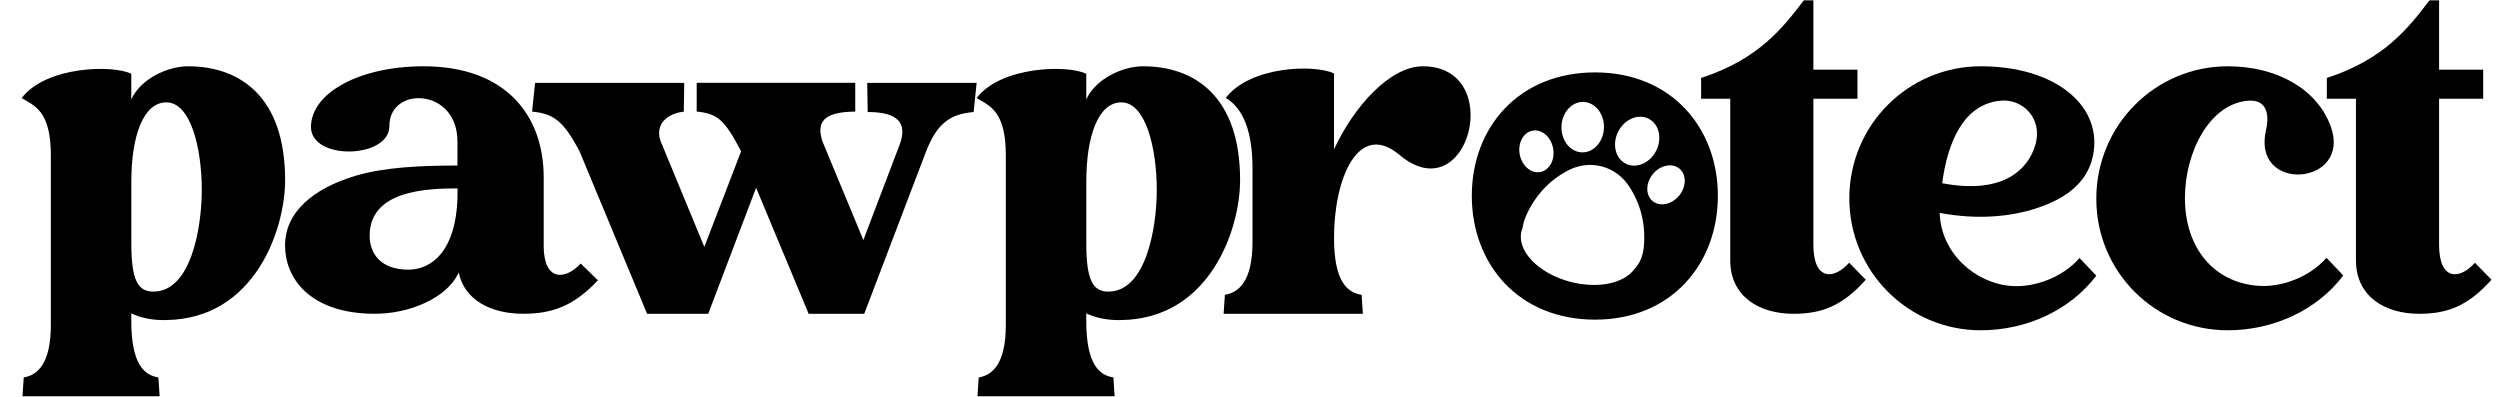
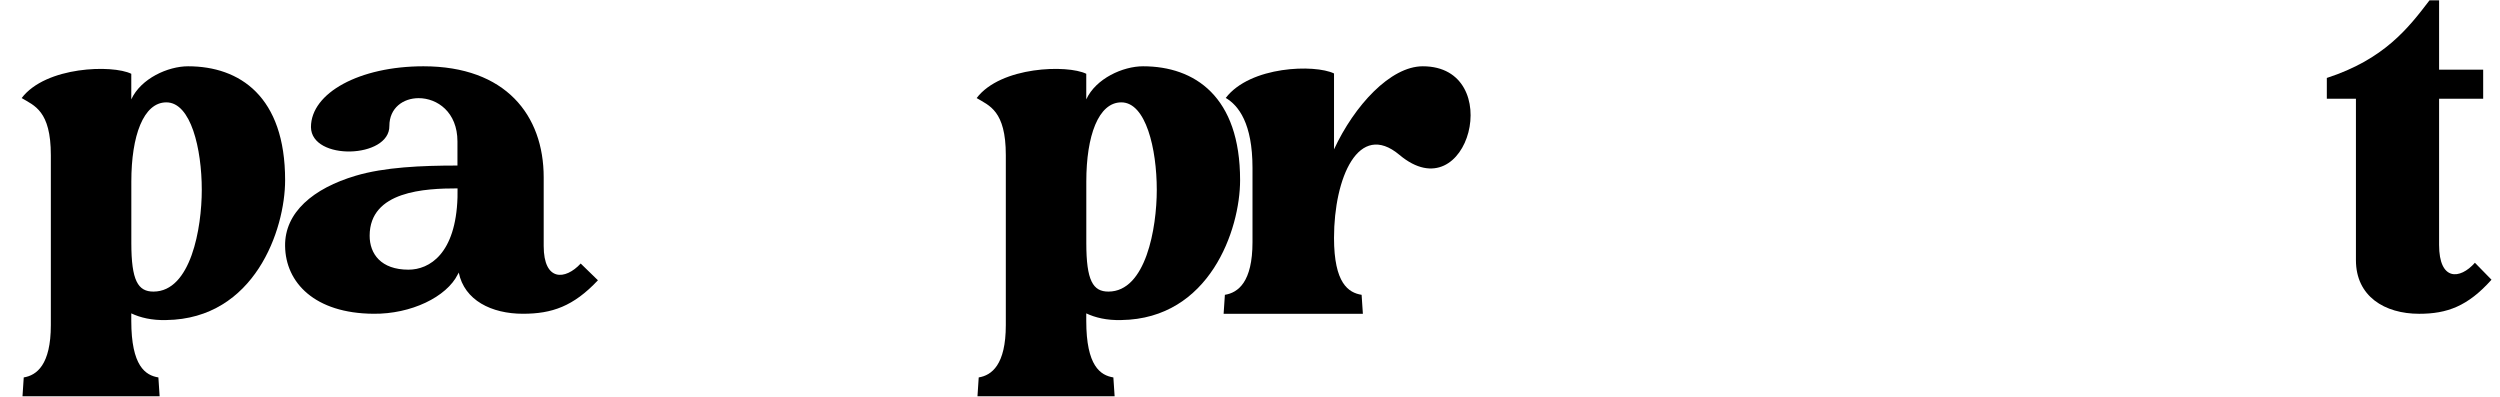
<svg xmlns="http://www.w3.org/2000/svg" width="107" height="17" viewBox="0 0 107 17" fill="none">
-   <path fill-rule="evenodd" clip-rule="evenodd" d="M68.268 3.099C64.993 3.099 62.993 5.463 62.993 8.382C62.993 11.301 64.992 13.681 68.268 13.681C71.525 13.681 73.525 11.3 73.525 8.38C73.525 5.461 71.523 3.099 68.268 3.099ZM70.579 5.09C71.021 5.329 71.152 5.949 70.872 6.475C70.592 7.001 70.006 7.234 69.564 6.995C69.122 6.756 68.991 6.136 69.271 5.61C69.551 5.084 70.137 4.851 70.579 5.09ZM68.65 5.452C68.64 6.048 68.225 6.527 67.723 6.521C67.221 6.516 66.822 6.028 66.831 5.432C66.84 4.835 67.255 4.357 67.757 4.362C68.259 4.368 68.659 4.856 68.65 5.452ZM65.942 7.36C66.334 7.275 66.57 6.811 66.469 6.324C66.367 5.837 65.968 5.51 65.576 5.595C65.184 5.68 64.948 6.144 65.049 6.631C65.15 7.118 65.549 7.445 65.942 7.36ZM71.892 7.228C72.194 7.493 72.176 8.013 71.852 8.39C71.528 8.768 71.02 8.859 70.719 8.594C70.417 8.33 70.435 7.81 70.759 7.432C71.083 7.055 71.59 6.964 71.892 7.228ZM69.76 8.026C69.467 7.563 69.051 7.251 68.558 7.124L68.543 7.12C68.05 6.992 67.536 7.063 67.056 7.325C66.269 7.755 65.68 8.404 65.306 9.258C65.233 9.425 65.186 9.59 65.166 9.753C65.148 9.796 65.133 9.841 65.121 9.887C64.903 10.732 65.843 11.707 67.22 12.064C68.388 12.367 69.496 12.128 69.939 11.533L69.953 11.518C70.185 11.27 70.321 10.949 70.355 10.566C70.441 9.639 70.24 8.783 69.76 8.026Z" fill="black" />
  <path d="M23.27 10.528V7.591C23.27 4.935 21.647 2.837 18.124 2.837C15.395 2.837 13.309 3.973 13.309 5.441C13.327 6.892 16.684 6.787 16.665 5.389C16.665 4.62 17.256 4.201 17.919 4.201C18.712 4.201 19.579 4.795 19.579 6.053V7.085C18.03 7.085 16.462 7.154 15.225 7.521C13.399 8.063 12.182 9.095 12.202 10.528C12.221 12.101 13.475 13.412 15.983 13.429C17.587 13.447 19.118 12.713 19.598 11.734C19.616 11.716 19.616 11.699 19.635 11.664C19.874 12.852 21.036 13.429 22.383 13.429C23.618 13.429 24.54 13.115 25.591 11.996L24.854 11.279C24.192 11.996 23.27 12.049 23.27 10.528ZM19.581 8.448C19.508 10.86 18.383 11.542 17.481 11.542C16.303 11.542 15.821 10.862 15.821 10.091C15.821 8.168 18.2 8.063 19.583 8.063L19.581 8.448Z" fill="black" />
-   <path d="M37.137 4.795C38.143 4.795 38.893 5.072 38.528 6.13L36.952 10.273L35.196 6.041C34.867 5.036 35.525 4.793 36.605 4.775V3.544H29.818V4.775C30.733 4.862 31.025 5.157 31.72 6.475L30.145 10.569L28.261 6.009C28.007 5.159 28.773 4.829 29.267 4.777L29.285 3.546H22.901L22.773 4.777C23.687 4.864 24.108 5.159 24.805 6.477L27.696 13.431H30.312L32.361 8.036L34.611 13.431H36.989L39.605 6.563C40.117 5.194 40.739 4.881 41.672 4.795L41.8 3.546H37.117L37.137 4.795Z" fill="black" />
  <path d="M48.921 2.837C48.064 2.837 46.905 3.357 46.492 4.253V3.158C45.69 2.763 42.835 2.835 41.8 4.197C42.336 4.52 43.049 4.735 43.049 6.637V13.914C43.049 15.616 42.443 16.064 41.889 16.154L41.836 16.96H47.706L47.652 16.154C47.099 16.064 46.492 15.67 46.492 13.734V13.412C46.867 13.591 47.367 13.716 47.991 13.698C51.773 13.645 53.076 9.827 53.076 7.712C53.078 4.128 51.133 2.837 48.921 2.837ZM47.44 12.48C46.78 12.48 46.494 12.014 46.494 10.401V7.766C46.494 5.812 47.012 4.381 47.993 4.381C49.046 4.381 49.51 6.372 49.51 8.126C49.51 9.755 49.046 12.48 47.44 12.48Z" fill="black" />
  <path d="M8.048 2.837C7.191 2.837 6.032 3.357 5.619 4.253V3.158C4.816 2.763 1.962 2.835 0.927 4.197C1.462 4.52 2.176 4.735 2.176 6.637V13.914C2.176 15.616 1.569 16.064 1.016 16.154L0.963 16.96H6.832L6.779 16.154C6.226 16.064 5.619 15.67 5.619 13.734V13.412C5.994 13.591 6.494 13.716 7.118 13.698C10.9 13.645 12.203 9.827 12.203 7.712C12.205 4.128 10.26 2.837 8.048 2.837ZM6.567 12.48C5.907 12.48 5.621 12.014 5.621 10.401V7.766C5.621 5.812 6.139 4.381 7.12 4.381C8.173 4.381 8.636 6.372 8.636 8.126C8.636 9.755 8.173 12.48 6.567 12.48Z" fill="black" />
  <path d="M60.894 2.837C59.513 2.837 57.966 4.515 57.096 6.392V3.144C56.278 2.747 53.516 2.819 52.462 4.191C53.007 4.515 53.607 5.273 53.607 7.186V10.362C53.607 12.076 52.989 12.527 52.425 12.618L52.371 13.43H58.331L58.277 12.618C57.714 12.527 57.096 12.13 57.096 10.181C57.096 7.601 58.15 5.165 59.894 6.627C62.856 9.117 64.474 2.837 60.894 2.837Z" fill="black" />
-   <path d="M77.613 10.481V4.225H79.5V2.981H77.613V0.013H77.204C76.296 1.204 75.264 2.537 72.808 3.336V4.225H74.054V11.137C74.054 12.683 75.282 13.43 76.759 13.43C77.951 13.43 78.841 13.11 79.856 11.972L79.144 11.244C78.503 11.974 77.613 12.028 77.613 10.481Z" fill="black" />
-   <path d="M86.092 12.24C84.544 12.13 83.072 10.842 83.018 9.112C84.69 9.425 86.074 9.259 87.117 8.928C88.609 8.45 89.454 7.658 89.614 6.462C89.883 4.438 87.888 2.837 84.778 2.837C81.668 2.837 79.151 5.358 79.151 8.486C79.151 11.615 81.668 14.136 84.778 14.136C86.719 14.136 88.589 13.289 89.722 11.799L89.003 11.044C88.267 11.89 87.045 12.313 86.092 12.24ZM85.625 4.309C86.542 4.217 87.441 5.045 87.117 6.186C86.811 7.254 85.733 8.339 83.126 7.842C83.358 6.075 84.043 4.456 85.625 4.309V4.309Z" fill="black" />
-   <path d="M96.661 12.232C94.773 12.103 93.515 10.626 93.515 8.484C93.515 6.491 94.576 4.46 96.194 4.312C97.003 4.238 97.146 4.866 96.985 5.567C96.355 8.3 100.688 7.949 99.753 5.401C99.16 3.795 97.434 2.837 95.349 2.837C92.239 2.837 89.722 5.366 89.722 8.505C89.722 11.643 92.239 14.136 95.349 14.136C97.29 14.136 99.16 13.287 100.292 11.791L99.573 11.034C98.836 11.881 97.614 12.306 96.661 12.232Z" fill="black" />
  <path d="M105.926 11.246C105.283 11.974 104.393 12.028 104.393 10.481V4.225H106.28V2.981H104.393V0.013H103.984C103.076 1.204 102.044 2.537 99.588 3.336V4.225H100.834V11.137C100.834 12.683 102.062 13.43 103.539 13.43C104.731 13.43 105.621 13.11 106.636 11.972L105.926 11.246Z" fill="black" />
</svg>